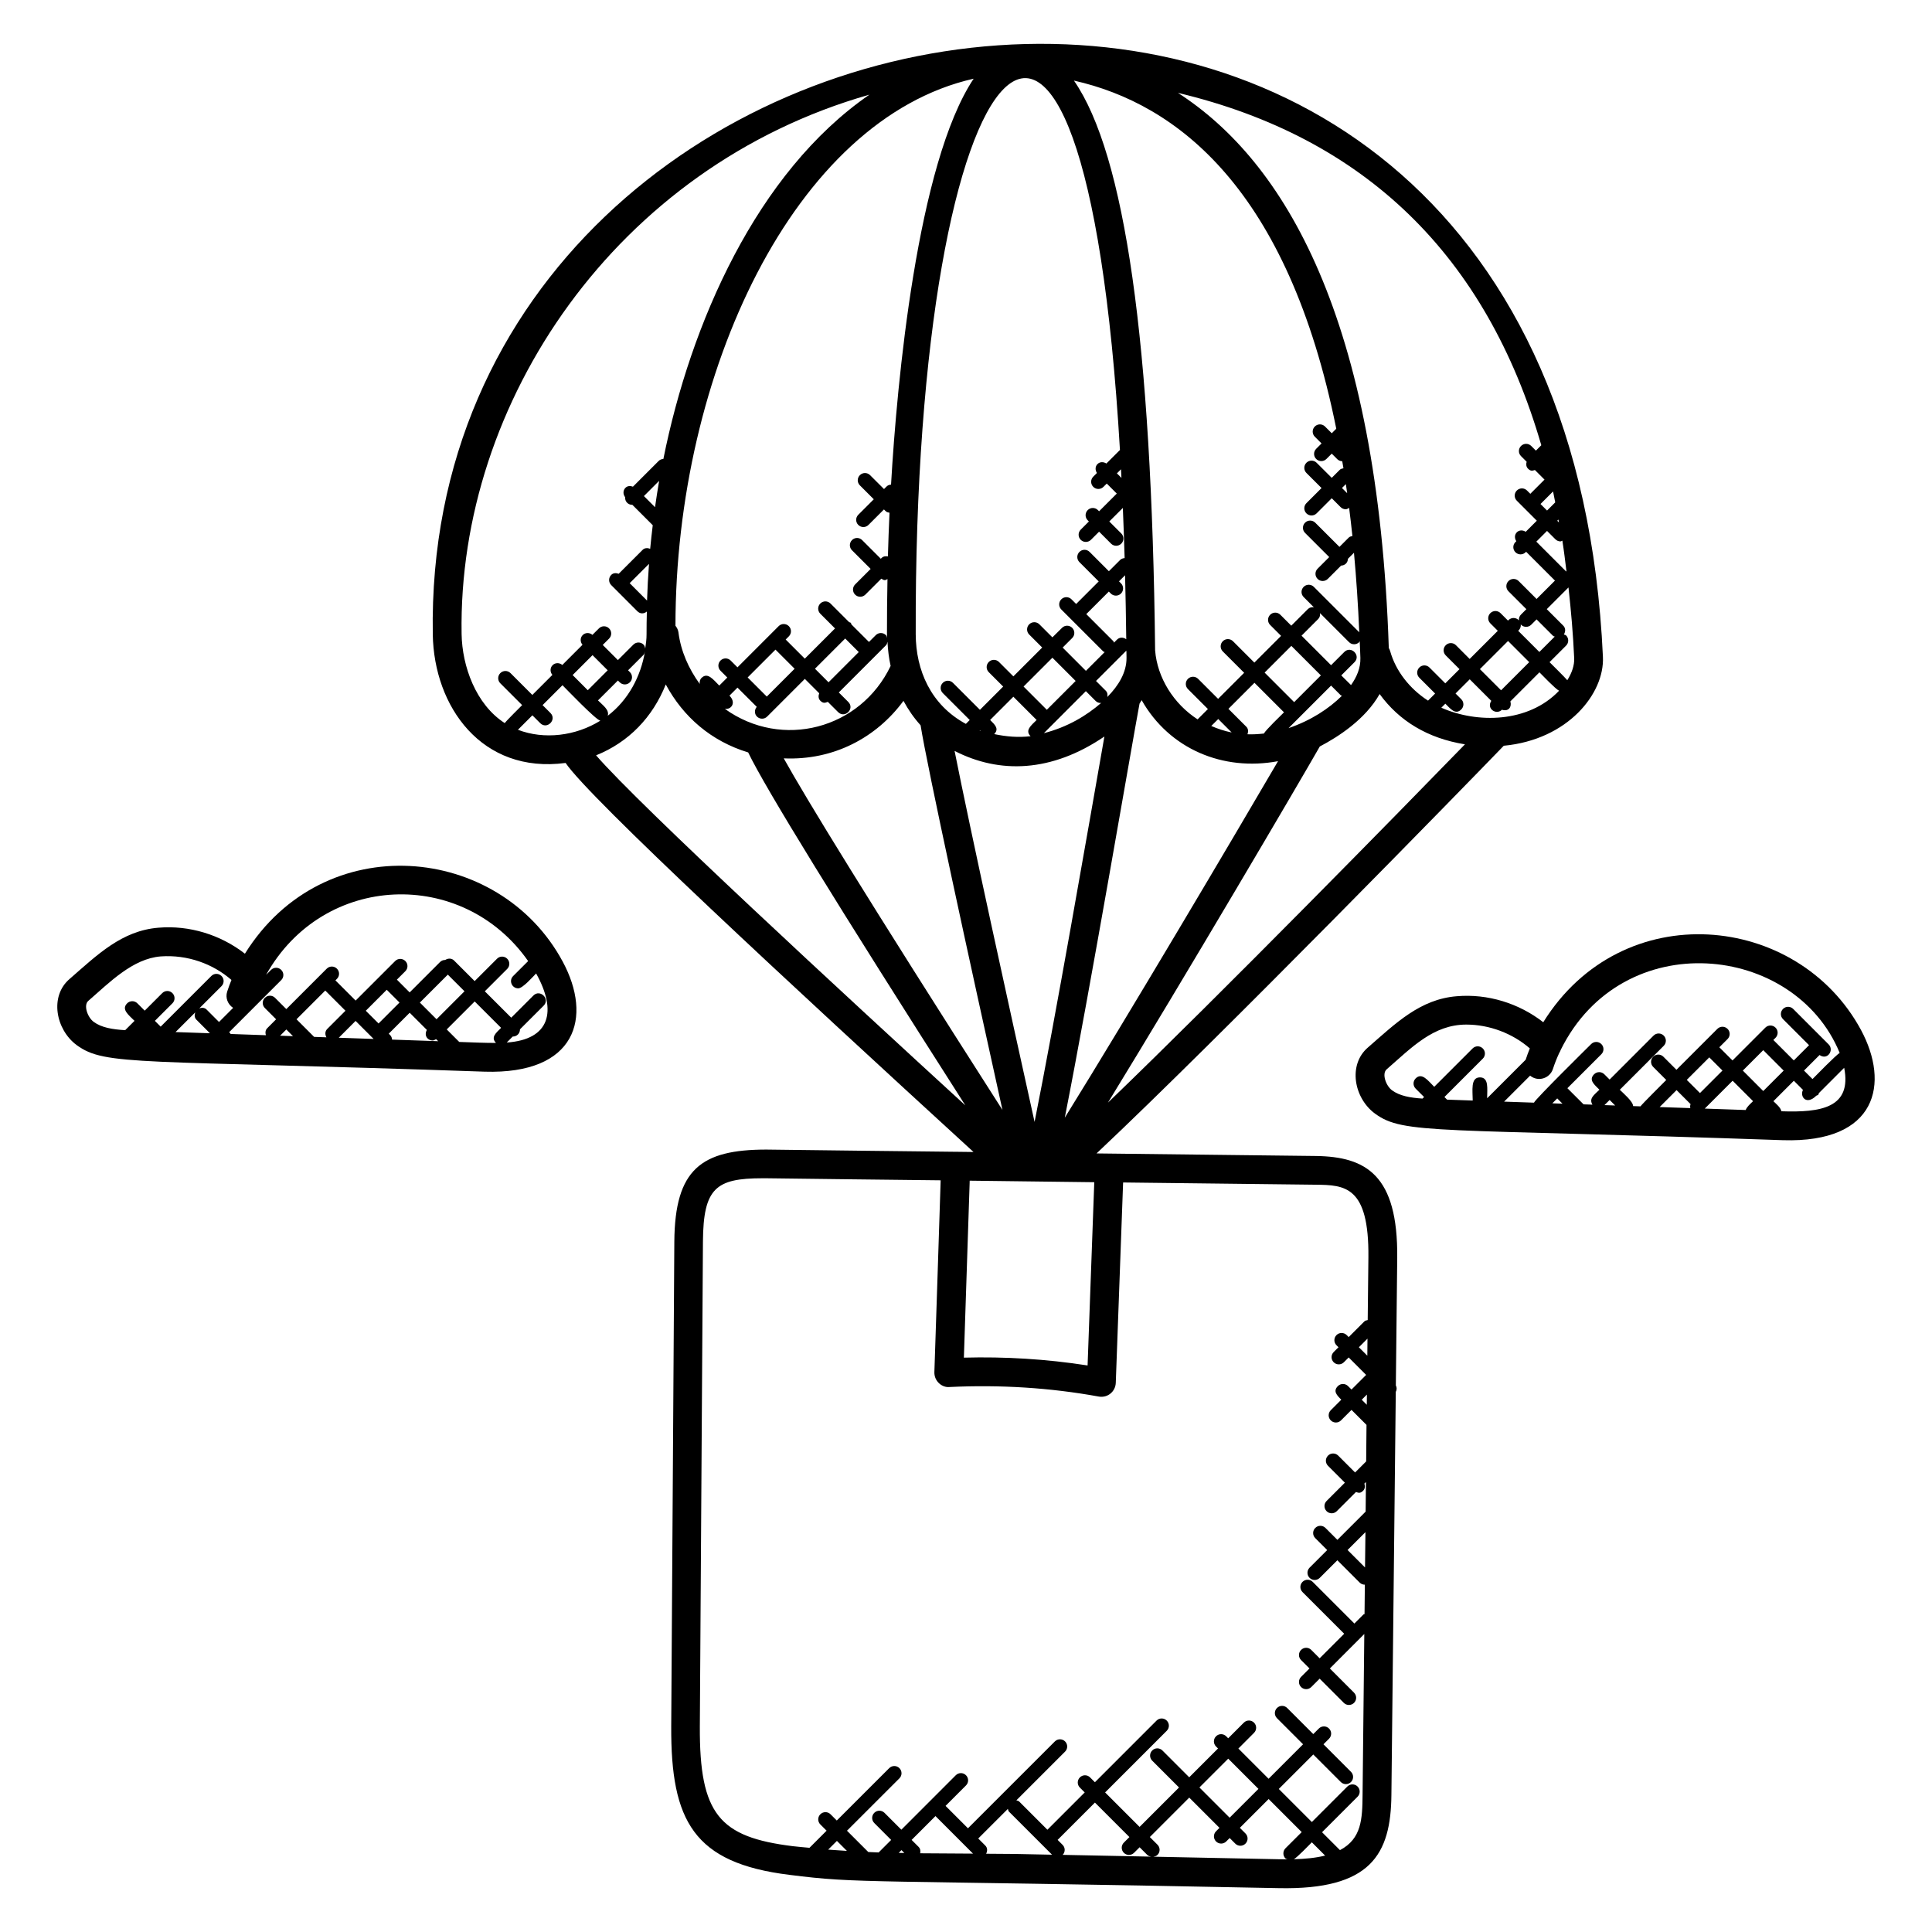
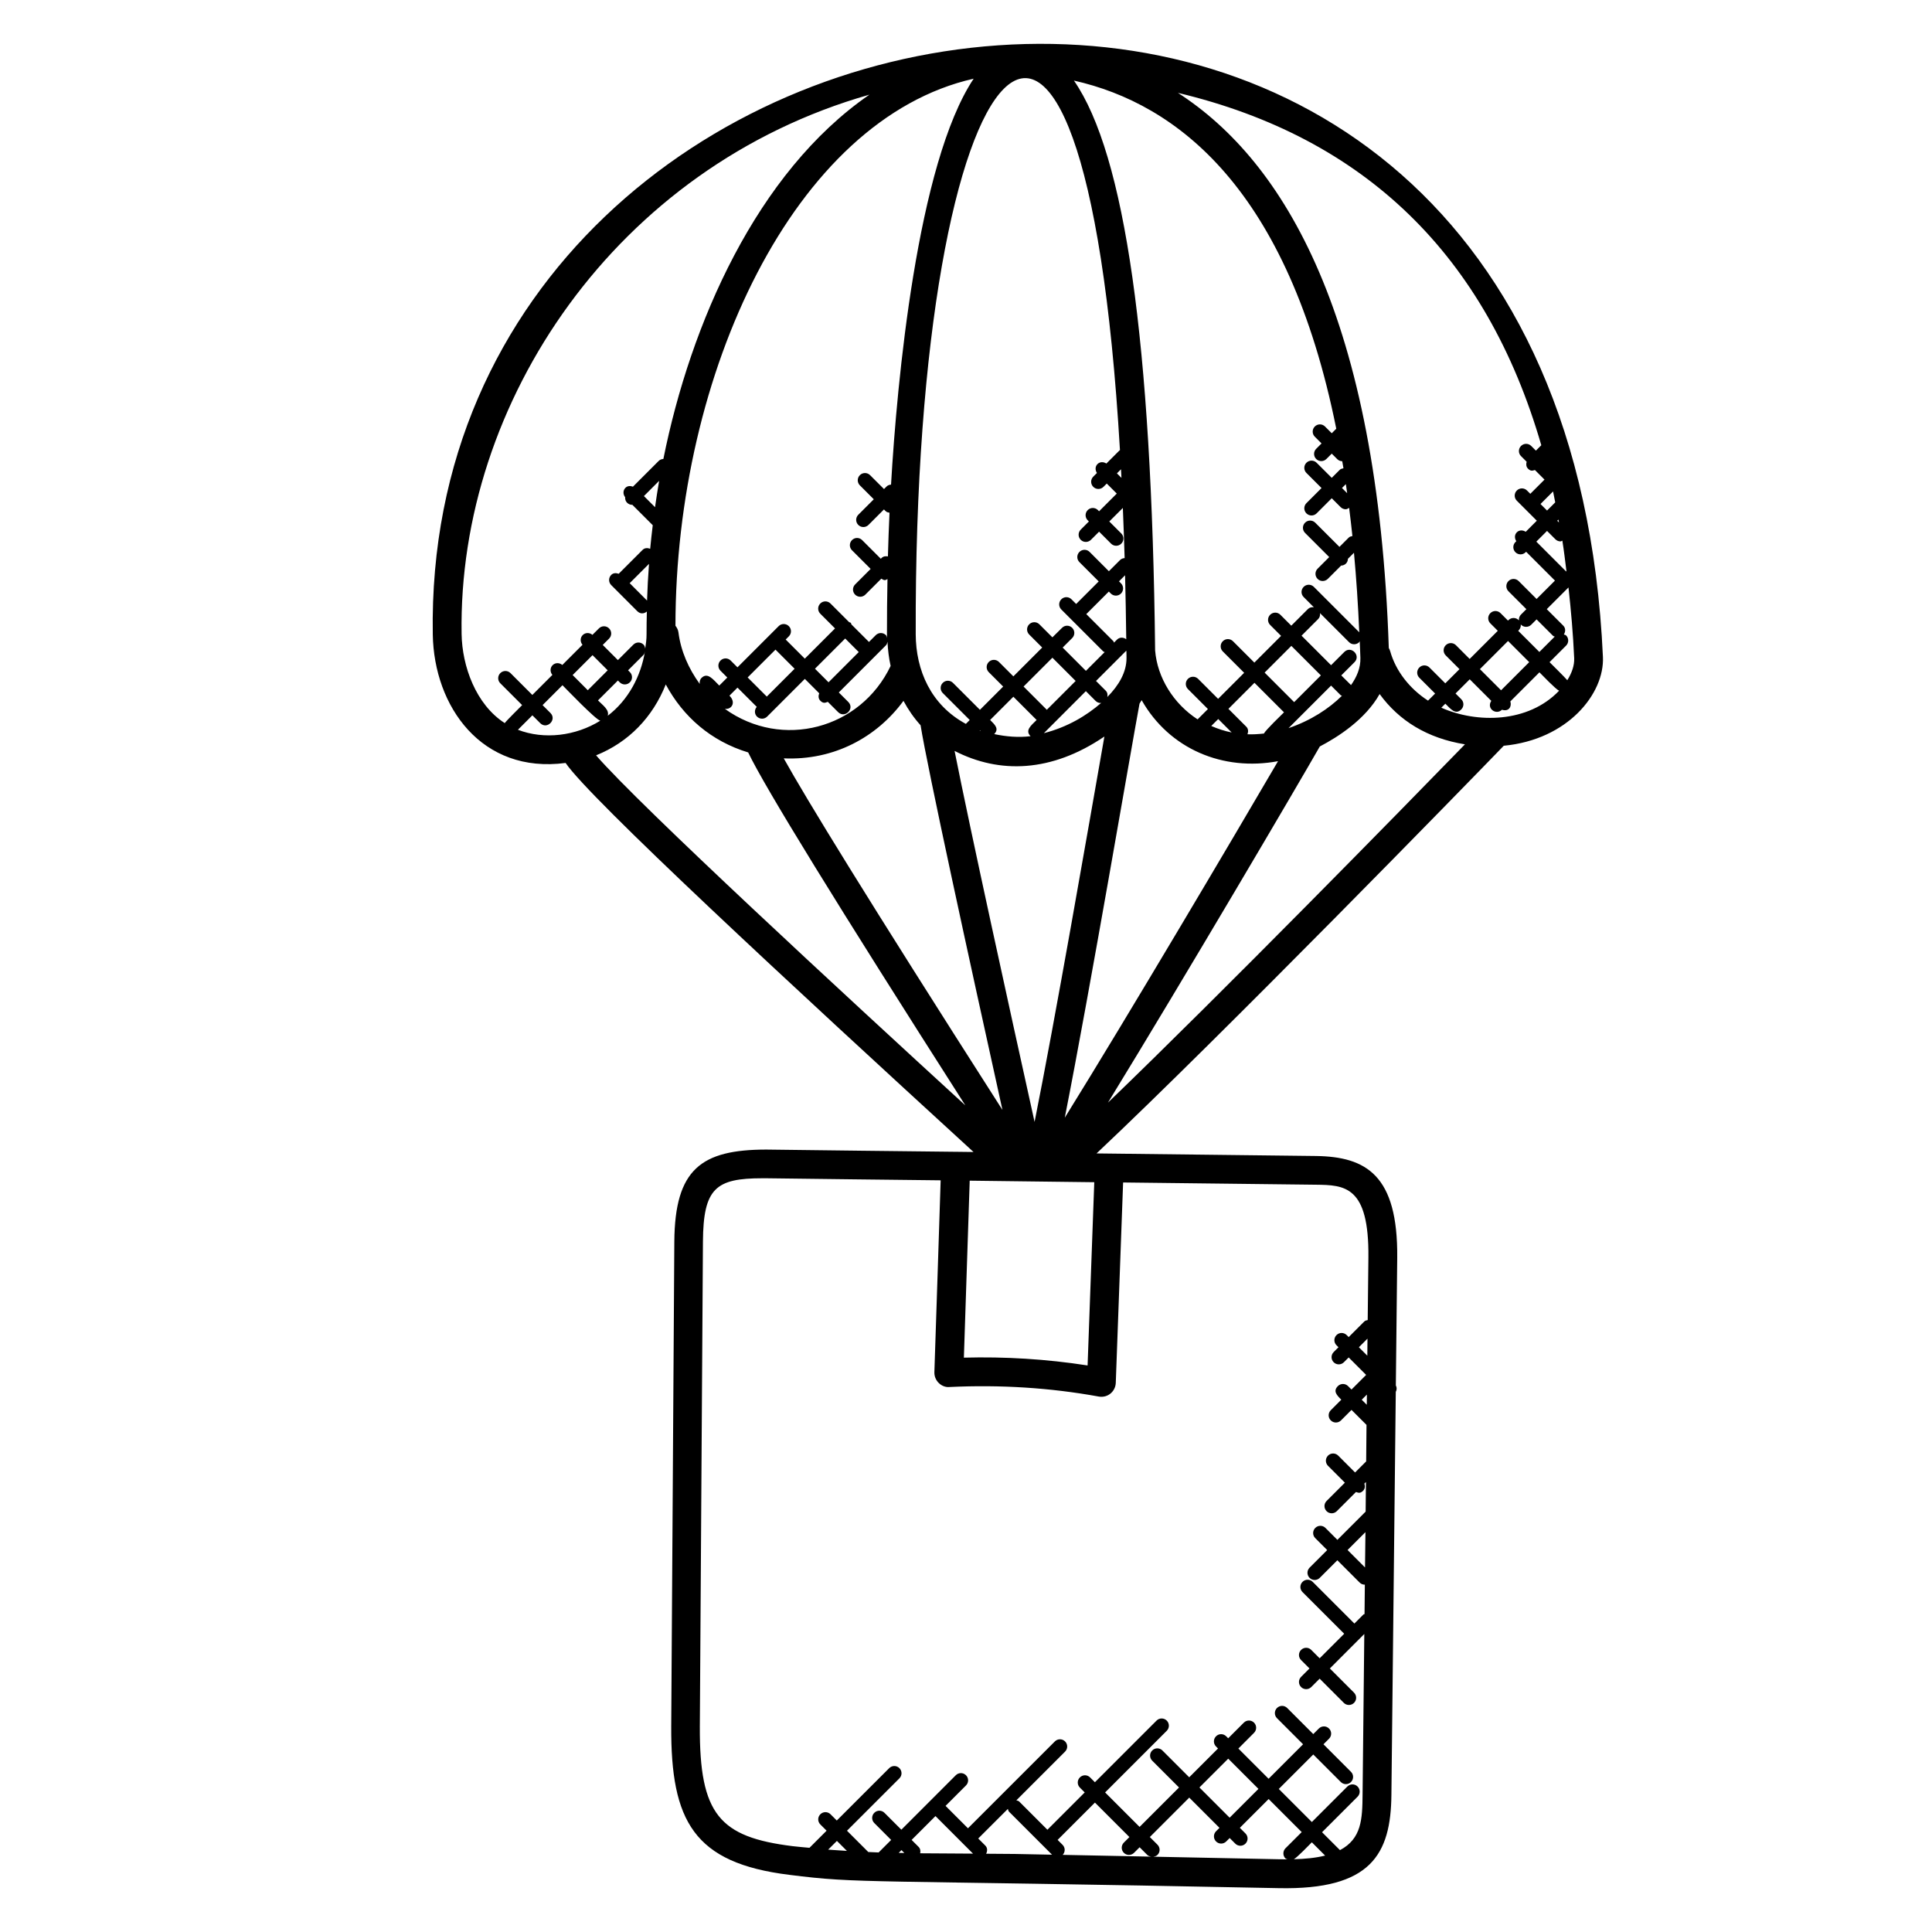
<svg xmlns="http://www.w3.org/2000/svg" fill="#000000" width="800px" height="800px" version="1.1" viewBox="144 144 512 512">
  <g>
    <path d="m542.51 341.63c16.992-1.602 26.734-13.84 26.281-23.535-10.84-239.27-313.16-190.97-310.1-5.961 0.312 19.121 12.961 37.016 35.199 34.055 6.273 9.32 59.664 58.754 108.1 103.1l-4.551-0.055h-0.254c-16.633-0.168-33.305-0.383-50.137-0.586-17.184 0.023-24.199 5.152-24.344 24.383l-0.824 128.5c-0.113 25.062 5.953 36.191 31.297 39.32 18.871 2.391 18.391 1.273 129.72 3.527 24.418 0.488 29.703-8.945 29.84-24.785l1.16-106.74c0.305-0.559 0.305-1.145 0.016-1.711l0.367-33.809c0.215-21.969-8.273-26.793-21.535-26.984l-58.152-0.68c33.133-31.195 98.453-98.234 107.92-108.04zm-16.543-10.082 1.062-1.062c1.418 1.418 2.703 3.039 4.223 1.52 0.75-0.75 0.75-1.953 0-2.703l-1.52-1.52 3.762-3.762 5.711 5.711c-1.352 2.07 1.312 3.856 2.832 2.359 1.832 0.574 2.641-0.848 2.223-2.215l7.703-7.703c0.816 0.816 4.246 4.406 5.207 4.879-8.172 8.578-21.789 8.684-31.203 4.496zm10.223-10.223 7.457-7.457 5.609 5.609-7.457 7.457zm24.984-2.894c0.082 1.855-0.582 3.863-1.824 5.832-0.68-0.801-3.961-4.047-4.703-4.785l4.383-4.383c0.75-0.75 0.75-1.953 0-2.703-0.168-0.16-0.398-0.152-0.594-0.246 0.473-0.742 0.496-1.688-0.152-2.336l-4.375-4.375 5.754-5.754c0.672 6.086 1.223 12.285 1.512 18.75zm-4.176-36.746c0.047 0.258 0.098 0.52 0.145 0.777l-0.457-0.457zm0.551 5.793c0.176 0 0.312-0.152 0.488-0.199 0.426 2.641 0.75 5.391 1.09 8.113-0.039 0.008-0.062 0.031-0.098 0.039l-7.887-7.891 2.84-2.84 2.215 2.215c0.375 0.371 0.855 0.562 1.352 0.562zm-1.398-10.344-2.168 2.168-1.734-1.734 3.328-3.328c0.207 0.949 0.375 1.941 0.574 2.894zm-3.688-15.145-1.434 1.434-1.238-1.238c-0.75-0.75-1.953-0.75-2.703 0s-0.75 1.953 0 2.695l1.488 1.488c-0.184 0.641-0.145 1.328 0.359 1.832 0.727 0.727 1.176 0.551 1.832 0.359l2.543 2.543-3.762 3.762-0.871-0.871c-0.75-0.75-1.953-0.75-2.703 0s-0.75 1.953 0 2.703l5.297 5.297-2.938 2.938c-0.742-0.488-1.711-0.512-2.359 0.137-0.648 0.656-0.625 1.617-0.137 2.359l-0.23 0.223c-0.75 0.75-0.75 1.953 0 2.703 0.742 0.742 1.945 0.75 2.703 0l0.129-0.129 7.641 7.641-4.871 4.871-4.746-4.746c-0.75-0.75-1.953-0.75-2.703 0s-0.75 1.953 0 2.703l4.746 4.746-1.418 1.418c-0.75 0.75-0.75 1.953 0 2.703 0.742 0.742 1.945 0.75 2.703 0l1.418-1.418 4.375 4.375c0.121 0.121 0.297 0.098 0.441 0.184l-4.078 4.078-5.609-5.609 0.129-0.129c0.75-0.75 0.75-1.953 0-2.703s-1.953-0.75-2.703 0l-0.129 0.129-1.977-1.977c-0.75-0.75-1.953-0.75-2.703 0s-0.75 1.953 0 2.703l1.977 1.977-7.457 7.457-3.633-3.641c-0.742-0.742-1.945-0.754-2.703 0-0.75 0.75-0.75 1.953 0 2.703l3.641 3.641-3.762 3.762-4.191-4.191c-0.75-0.75-1.953-0.75-2.695 0-0.75 0.75-0.75 1.953 0 2.703l4.191 4.191-1.879 1.879c-4.894-3.16-8.551-7.863-10.023-13.074-0.09-0.32-0.215-0.609-0.375-0.879-2.91-87.586-27.633-128.9-55.879-147.11 49.496 11.797 81.703 43.062 96.297 93.383zm-78.164 74.617-4.754-4.754 6.902-6.902 7.824 7.824c-0.754 0.754-4.84 4.68-5.328 5.625-1.457 0.152-2.894 0.258-4.352 0.191 0.254-0.68 0.246-1.434-0.293-1.984zm-3.894 1.504c-1.887-0.367-3.672-0.969-5.406-1.719l1.848-1.84zm8.734-15.863 7.082-7.082 7.824 7.824-7.082 7.082zm17.609 3.445 2.551 2.551c0.09 0.09 0.23 0.07 0.336 0.137-3.449 3.418-8.246 6.566-14.16 8.586zm2.703-2.703 3.504-3.504c1.777-1.777-0.91-4.488-2.703-2.703l-3.504 3.504-7.824-7.824 4.414-4.414c0.434-0.434 0.543-1 0.473-1.566l7.695 7.695c0.375 0.375 0.855 0.559 1.352 0.559 0.488 0 0.977-0.184 1.352-0.559 0.082-0.082 0.062-0.215 0.129-0.305 0.055 1.504 0.137 2.961 0.176 4.496 0.078 2.641-0.961 5.039-2.488 7.199-0.008-0.008-0.008-0.023-0.016-0.039zm1.562-48.289-1.375-1.375 1.031-1.023c0.109 0.793 0.23 1.59 0.344 2.398zm-2.887-17.086-1.199 1.199-1.785-1.785c-0.75-0.75-1.953-0.75-2.703 0s-0.75 1.953 0 2.703l1.785 1.785-1.418 1.418c-0.75 0.75-0.75 1.953 0 2.703 0.742 0.742 1.945 0.75 2.703 0l1.418-1.418 1.465 1.465c0.367 0.367 0.84 0.535 1.312 0.543 0.105 0.633 0.23 1.23 0.328 1.871-0.352 0.078-0.711 0.137-0.977 0.406l-2.129 2.129-4.008-4c-0.754-0.754-1.961-0.742-2.703 0-0.75 0.75-0.75 1.953 0 2.703l4.008 4-4.008 4.008c-0.75 0.75-0.75 1.953 0 2.703 0.742 0.742 1.945 0.75 2.703 0l4.008-4.008 2.359 2.359c0.375 0.375 0.863 0.559 1.352 0.559 0.328 0 0.602-0.207 0.895-0.367 0.312 2.441 0.602 4.922 0.871 7.465-0.344 0.078-0.695 0.129-0.961 0.398l-2.473 2.473-6.414-6.406c-0.754-0.75-1.961-0.75-2.703 0-0.75 0.75-0.75 1.953 0 2.703l6.406 6.406-3.082 3.082c-0.75 0.75-0.75 1.953 0 2.703 0.754 0.754 1.961 0.734 2.703 0l3.527-3.527c0.465-0.016 0.922-0.176 1.281-0.527 0.352-0.352 0.512-0.816 0.527-1.273l1.602-1.602c0.617 6.695 1.09 13.734 1.406 21.121-0.023-0.023-0.008-0.062-0.039-0.082l-12-12c-0.75-0.75-1.953-0.75-2.703 0s-0.75 1.953 0 2.695l2.703 2.711c-0.566-0.07-1.129 0.039-1.566 0.465l-4.414 4.414-2.894-2.894c-0.75-0.75-1.953-0.75-2.703 0s-0.75 1.953 0 2.703l2.894 2.894-7.082 7.082-5.664-5.664c-0.75-0.75-1.953-0.75-2.703 0s-0.75 1.953 0 2.703l5.664 5.664-6.902 6.902-5.297-5.297c-0.742-0.742-1.945-0.754-2.703 0-0.75 0.75-0.75 1.953 0 2.703l5.297 5.297-2.734 2.734c-6.352-4.113-10.672-11.016-11.258-18.273-0.895-81.586-7.961-131.42-21.512-151.01 27.414 6.164 56.75 28.805 69.52 92.262zm-61.09 69.43-2.582-2.582 8.055-8.055c0 0.055-0.023 0.105-0.023 0.16 0.008 0.078 0.023 0.145 0.031 0.223 0.008 0.527 0.016 1.016 0.023 1.543 0.031 3.801-2.062 7.32-5.09 10.383 0.121-0.59 0.051-1.207-0.414-1.672zm-0.359 12.137c-4.512 25.695-13.074 75.051-18.504 102.14-6.551-29.602-17.121-77.762-21.199-98.32 11.926 6.129 25.711 5.703 39.703-3.816zm-33.059-1.598 0.078-0.078 0.223 0.223c-0.102-0.035-0.195-0.105-0.301-0.145zm17.801-5.481-6.16-6.16 7.641-7.641 6.16 6.16zm10.344-4.938 2.582 2.582c0.375 0.375 0.855 0.559 1.352 0.559 0.07 0 0.121-0.078 0.191-0.078-3.961 3.441-8.961 6.449-15.25 8.07zm-13.047 7.641c-1.473 1.473-3.152 2.742-1.602 4.297-3.215 0.391-6.465 0.113-9.641-0.559 1.375-1.414 0.184-2.481-1.078-3.742l6.16-6.16zm22.352-36.223-0.52-0.52 1.609-1.609c0.137 5.414 0.238 11.098 0.312 16.953-0.75-0.559-1.777-0.574-2.449 0.098l-0.801 0.801c-0.078-0.113-0.055-0.266-0.152-0.367l-7.191-7.191 5.977-5.977 0.52 0.52c0.742 0.742 1.945 0.75 2.703 0 0.742-0.75 0.742-1.965-0.008-2.707zm0.129-27.938-1.199-1.199 1.082-1.082c0.043 0.746 0.082 1.52 0.117 2.281zm-0.395-7.336c-0.031 0.031-0.082 0.016-0.113 0.047l-3.488 3.488c-0.742-0.488-1.703-0.512-2.359 0.145-0.648 0.648-0.625 1.617-0.145 2.359l-0.969 0.969c-0.75 0.75-0.75 1.953 0 2.703 0.375 0.375 0.855 0.559 1.352 0.559 0.488 0 0.977-0.184 1.352-0.559l0.871-0.871 2.656 2.656-4.688 4.688-0.312-0.312c-0.75-0.75-1.953-0.75-2.703 0s-0.75 1.953 0 2.703l0.312 0.312-2.16 2.16c-0.75 0.75-0.75 1.953 0 2.703 0.754 0.754 1.961 0.734 2.703 0l2.16-2.16 3.176 3.176c0.742 0.742 1.945 0.75 2.703 0 0.75-0.75 0.75-1.953 0-2.703l-3.176-3.176 3.594-3.586c0.176 4.266 0.336 8.703 0.473 13.289-0.434 0.039-0.863 0.168-1.191 0.496l-2.984 2.984-5.106-5.113c-0.75-0.75-1.953-0.75-2.703 0s-0.75 1.953 0 2.703l5.113 5.113-5.977 5.977-1.238-1.238c-0.75-0.75-1.953-0.75-2.695 0-0.75 0.75-0.75 1.953 0 2.703l11.129 11.129c0.098 0.098 0.25 0.078 0.367 0.152l-4.977 4.977-6.16-6.168 2.527-2.527c0.75-0.75 0.75-1.953 0-2.703s-1.953-0.75-2.695 0l-2.551 2.519-3.449-3.449c-0.742-0.742-1.945-0.754-2.703 0-0.75 0.75-0.75 1.953 0 2.703l3.449 3.449-7.641 7.641-3.816-3.816c-0.75-0.75-1.953-0.75-2.703 0s-0.75 1.953 0 2.703l3.816 3.816-6.16 6.16-7.144-7.144c-0.75-0.75-1.953-0.75-2.703 0s-0.75 1.953 0 2.703l7.144 7.144-1.023 1.023c-9.328-5.031-13.25-14.273-13.289-23.738-0.531-159.41 44.719-209.82 54.125-48.789zm-60.664 9.121c-0.426 0.039-0.855 0.16-1.176 0.488l-0.688 0.688-3.695-3.684c-0.754-0.754-1.961-0.742-2.703 0-0.75 0.75-0.75 1.953 0 2.703l3.688 3.688-4.106 4.106c-0.75 0.75-0.75 1.953 0 2.695 0.742 0.742 1.945 0.75 2.695 0l4.106-4.106 0.449 0.449c0.281 0.281 0.664 0.359 1.023 0.426-0.176 3.832-0.32 7.695-0.426 11.578-0.602-0.113-1.223-0.047-1.68 0.418l-0.199 0.199-4.945-4.945c-0.75-0.75-1.953-0.75-2.695 0-0.75 0.75-0.75 1.953 0 2.695l4.945 4.945-4.113 4.113c-0.75 0.75-0.75 1.953 0 2.703 0.742 0.742 1.945 0.75 2.703 0l4.238-4.238c0.297 0.176 0.594 0.391 0.93 0.391 0.25 0 0.465-0.191 0.703-0.289-0.09 4.879-0.152 9.77-0.137 14.68 0 0.328 0.047 0.648 0.062 0.977-0.09-0.273-0.105-0.574-0.328-0.785-0.75-0.75-1.953-0.75-2.703 0l-1.801 1.801-4.648-4.641c-0.082-0.137-0.062-0.312-0.176-0.426-0.113-0.113-0.289-0.098-0.426-0.176l-4.945-4.945c-0.754-0.75-1.953-0.75-2.703 0s-0.75 1.953 0 2.703l3.902 3.902-8.008 8.008-5.07-5.07 0.84-0.84c0.75-0.75 0.75-1.953 0-2.703-0.754-0.75-1.961-0.75-2.703 0l-10.91 10.914-1.801-1.801c-0.75-0.75-1.953-0.75-2.695 0-0.75 0.75-0.75 1.953 0 2.703l1.801 1.801-2.129 2.129c-1.625-1.617-3.09-3.633-4.711-2.016-0.434 0.434-0.535 1.016-0.465 1.586-2.938-4.031-5.008-8.688-5.641-13.656-0.082-0.68-0.398-1.258-0.793-1.77 0.016-66.68 31.383-134.21 79.023-144.97-14.969 22.473-20.34 80.582-21.891 107.57zm-42.824 55.926 2.129-2.129 5.106 5.098c-0.641 0.75-0.656 1.863 0.055 2.574 0.75 0.742 1.953 0.75 2.703 0l9.984-9.984 3.809 3.809c-0.258 0.68-0.25 1.434 0.297 1.977 0.785 0.785 1.289 0.559 1.984 0.297l2.727 2.719c1.777 1.777 4.496-0.902 2.695-2.695l-2.512-2.512 12.512-12.512c0.258-0.258 0.305-0.602 0.391-0.93 0.113 2.191 0.367 4.344 0.832 6.414-7.977 16.719-28.777 22.258-43.938 11.367 1.762 0.254 3.066-1.66 1.227-3.492zm4.824-4.824 7.375-7.375 5.07 5.07-7.375 7.375zm17.84-2.312 8.008-8.008 3.594 3.594-8.008 8.008zm-28.062 7.137c-0.016-0.008-0.023-0.023-0.031-0.031zm-54.152 7.273c-7.656-4.93-11.297-15.062-11.434-23.625-1.016-61.379 40.977-123.82 108.08-142.92-29.895 20.609-47.418 60.711-54.609 96.547-0.441 0.031-0.887 0.168-1.223 0.504l-6.84 6.84c-0.68-0.258-1.434-0.25-1.984 0.297-0.688 0.688-0.672 1.742-0.082 2.488-0.039 0.527 0.105 1.062 0.512 1.465 0.375 0.375 0.855 0.559 1.352 0.559 0.016 0 0.023-0.016 0.031-0.016l5.418 5.418c-0.246 2.078-0.488 4.152-0.68 6.246-0.688-0.266-1.449-0.266-2.008 0.289l-6.336 6.336c-0.68-0.25-1.434-0.25-1.977 0.297-0.75 0.75-0.75 1.953 0 2.703l6.922 6.93c0.641 0.641 1.602 0.816 2.519 0.078-0.031 2.016-0.105 4.031-0.082 6.047 0.016 1.258-0.176 2.527-0.352 3.793-0.062-0.383-0.145-0.77-0.441-1.07-0.75-0.75-1.953-0.75-2.703 0l-4.098 4.098-4.016-4.016 1.68-1.68c0.75-0.75 0.75-1.953 0-2.703s-1.953-0.75-2.695 0l-1.719 1.711c-0.75-0.641-1.863-0.656-2.574 0.055-0.711 0.711-0.695 1.824-0.055 2.574l-5.352 5.352c-0.75-0.641-1.863-0.656-2.574 0.055-0.711 0.711-0.695 1.824-0.055 2.574l-5.312 5.312-5.785-5.785c-0.75-0.75-1.953-0.75-2.703 0s-0.75 1.953 0 2.695l5.785 5.785c-0.711 0.73-4 3.953-4.613 4.769zm40.918-64.203c-0.398 2.312-0.762 4.641-1.09 6.984l-2.945-2.945zm-2.688 22.004c-0.238 3.231-0.418 6.473-0.52 9.727l-4.602-4.609zm-13.52 36.184 5.281-5.273 0.48 0.48c0.742 0.742 1.945 0.75 2.695 0s0.75-1.953 0-2.703l-0.48-0.48 4.098-4.098c0.25-0.25 0.289-0.586 0.375-0.91-1.082 6.543-4.375 12.863-9.855 17.047 0.445-1.582-1.25-2.711-2.594-4.062zm-2.703-2.695-4.016-4.023 5.273-5.273 4.016 4.016zm-18.516 10.48 3.832-3.832 2.082 2.082c1.777 1.777 4.496-0.902 2.703-2.703l-2.082-2.082 5.273-5.273c0.902 0.902 8.871 9.223 10.031 9.398-6.543 4.062-14.871 5.082-21.84 2.41zm20.715 6.773c8.656-3.481 15-10.105 18.465-18.785 4.633 8.602 12.023 15.031 21.84 18.016 4.457 9.297 23.41 40.098 57.555 93.539-31.395-28.77-86.316-79.41-97.859-92.77zm49.734 0.801c13.281 0.594 24.633-5.578 31.727-15.238 1.266 2.352 2.777 4.535 4.535 6.473 1.734 10.969 13.098 63.031 21.695 101.94-36.516-57.074-52.059-82.578-57.957-93.172zm49.258 112.6c0.008-0.223 0.008-0.441 0.016-0.68 2 0.023 31.258 0.383 33.016 0.406l-1.77 48.562c-10.992-1.711-21.945-2.359-32.785-2.07zm-37.488 176.6 2.32-2.312 2.648 2.648c-1.656-0.102-3.312-0.207-4.969-0.336zm18.688 0.859 0.734-0.734 0.762 0.762c-0.496-0.004-1-0.02-1.496-0.027zm5.695 0.109c0.121-0.602 0.055-1.223-0.418-1.695l-1.848-1.848 6.32-6.32 9.945 9.953c-0.086 0-11.934-0.066-14-0.09zm17.48 0.121c0.367-0.719 0.383-1.574-0.223-2.168l-1.871-1.871 7.856-7.848c0.09 0.258 0.105 0.543 0.312 0.75l11.391 11.391c-11.766-0.246-8.535-0.191-17.465-0.254zm20.289 0.297c0.703-0.75 0.711-1.914-0.023-2.648l-1.32-1.32 9.887-9.887 9.137 9.137-1.473 1.473c-0.75 0.75-0.75 1.953 0 2.703 0.742 0.742 1.945 0.75 2.703 0l1.473-1.473 2.031 2.031c0.305 0.305 0.711 0.406 1.113 0.457zm59.043 0.957c0.152 0.145 0.359 0.129 0.535 0.223-0.727 0-1.449 0-2.168-0.016l-33.426-0.68c0.414-0.055 0.824-0.16 1.137-0.473 0.75-0.75 0.75-1.953 0-2.703l-2.031-2.031 10.449-10.449 8.008 8.008-0.902 0.91c-0.75 0.75-0.75 1.953 0 2.703 0.742 0.742 1.945 0.75 2.695 0l0.91-0.91 1.488 1.488c0.742 0.742 1.945 0.75 2.695 0s0.75-1.953 0-2.703l-1.488-1.488 7.633-7.633 8.762 8.762-4.289 4.281c-0.754 0.754-0.754 1.969-0.008 2.711zm-22.809-18.816 7.633-7.633 8.008 8.008-7.633 7.633zm25.023 19.012c0.918-0.496 4.008-3.727 4.769-4.481l3.519 3.519c-2.547 0.633-5.394 0.902-8.289 0.961zm18.863-77.316-4.625-4.625 4.734-4.734zm0.465-43.117-1.336-1.336 1.367-1.367zm0.145-13.004-2.238-2.238 2.281-2.281zm-71.16 10.832c2.418 0.406 4.406-1.391 4.496-3.617l1.945-53.121 51.066 0.594c7.633 0.09 14.137 0.281 13.938 19.273l-0.184 16.594c-0.32 0.082-0.648 0.121-0.902 0.375l-4.137 4.137-0.527-0.527c-0.75-0.75-1.953-0.75-2.703 0s-0.75 1.953 0 2.695l0.527 0.527-1.273 1.273c-0.75 0.75-0.75 1.953 0 2.703 0.742 0.742 1.945 0.75 2.703 0l1.273-1.273 4.625 4.625-3.879 3.879-0.91-0.91c-0.75-0.75-1.953-0.75-2.703 0-1.344 1.344-0.266 2.426 0.91 3.602l-2.785 2.785c-0.75 0.75-0.75 1.953 0 2.703 0.742 0.742 1.945 0.75 2.703 0l2.785-2.785 3.977 3.977-0.09 9.672-2.938 2.938-4.473-4.473c-0.754-0.754-1.961-0.742-2.703 0-0.75 0.75-0.75 1.953 0 2.703l4.473 4.473-4.848 4.848c-0.75 0.75-0.75 1.953 0 2.703 0.742 0.742 1.945 0.75 2.703 0l5.082-5.082c0.648 0.207 1.105 0.449 1.895-0.336 0.527-0.52 0.543-1.23 0.336-1.895l0.414-0.414-0.082 7.84-7.488 7.488-3.16-3.16c-0.75-0.75-1.953-0.75-2.703 0s-0.75 1.953 0 2.703l3.16 3.16-4.664 4.664c-0.75 0.75-0.75 1.953 0 2.703 0.742 0.742 1.945 0.75 2.695 0l4.664-4.664 5.91 5.91c0.375 0.375 0.855 0.559 1.352 0.559 0.008 0 0.016-0.008 0.023-0.008l-0.082 7.793c-0.09 0.062-0.215 0.039-0.297 0.121l-2.391 2.398-11.047-11.047c-0.75-0.75-1.953-0.75-2.703 0s-0.75 1.953 0 2.703l11.047 11.047-6.504 6.504-2.223-2.223c-0.742-0.75-1.945-0.75-2.695 0s-0.75 1.953 0 2.695l2.223 2.223-2.223 2.223c-0.75 0.75-0.75 1.953 0 2.703 0.734 0.734 1.945 0.754 2.695 0l2.223-2.223 6.406 6.414c0.754 0.754 1.961 0.734 2.703 0 0.75-0.75 0.75-1.953 0-2.703l-6.406-6.414 9.129-9.137-0.457 42.504c-0.055 6.566-0.258 11.746-5.992 14.777l-4.746-4.746 9.41-9.41c0.75-0.75 0.75-1.953 0-2.703-0.742-0.75-1.945-0.75-2.703 0l-9.41 9.41-8.762-8.762 9.137-9.137 7.297 7.297c0.742 0.742 1.945 0.75 2.695 0s0.75-1.953 0-2.703l-7.289-7.297 1.473-1.473c0.75-0.75 0.75-1.953 0-2.703s-1.953-0.75-2.703 0l-1.473 1.473-6.914-6.914c-0.75-0.75-1.953-0.75-2.703 0s-0.75 1.953 0 2.703l6.914 6.914-9.137 9.137-8.008-8.008 4.148-4.16c0.75-0.75 0.75-1.953 0-2.703s-1.953-0.75-2.703 0l-4.144 4.144-0.527-0.527c-0.75-0.75-1.953-0.75-2.695 0-0.75 0.75-0.75 1.953 0 2.703l0.527 0.527-7.633 7.633-7.106-7.106c-0.75-0.75-1.953-0.75-2.703 0s-0.75 1.953 0 2.703l7.106 7.106-10.449 10.449-9.137-9.137 16.336-16.336c0.75-0.75 0.75-1.953 0-2.703s-1.953-0.75-2.703 0l-16.336 16.336-1.281-1.281c-0.754-0.754-1.961-0.742-2.703 0-0.75 0.75-0.75 1.953 0 2.703l1.281 1.281-9.887 9.887-7.481-7.481c-0.207-0.207-0.488-0.215-0.75-0.312l12.914-12.914c0.75-0.75 0.75-1.953 0-2.703-0.742-0.742-1.945-0.754-2.703 0l-23.031 23.023-5.938-5.938 5.414-5.418c0.75-0.75 0.75-1.953 0-2.703s-1.953-0.75-2.703 0l-14.426 14.434-4.473-4.473c-0.742-0.742-1.945-0.754-2.703 0-0.75 0.75-0.75 1.953 0 2.703l4.473 4.481-3.32 3.32c-0.918-0.031-1.824-0.082-2.742-0.121l-5.641-5.641 13.887-13.879c0.75-0.75 0.75-1.953 0-2.703-0.742-0.75-1.945-0.75-2.703 0l-13.887 13.879-1.656-1.656c-0.754-0.754-1.961-0.742-2.703 0-0.75 0.75-0.75 1.953 0 2.695l1.656 1.656-4.535 4.535c-1.48-0.152-2.977-0.246-4.449-0.434-19.398-2.406-24.719-8.398-24.609-31.711l0.824-128.49c0.098-14.191 3.406-16.801 15.777-16.801h0.992c15.426 0.191 30.848 0.383 46.227 0.543-0.039 1.855-1.602 48.984-1.664 50.84-0.07 2.398 2.039 4.144 4 3.938 13.414-0.645 26.699 0.188 39.574 2.531zm-9.016-73.902c6.777-34.328 17.688-98.402 19.809-109.74 0.215-0.297 0.359-0.617 0.559-0.918 7.359 12.969 21.57 18.902 36.145 16.176-11.68 20-39.672 67.352-56.512 94.48zm11.438-3.992c20.41-33.289 50.527-84.527 56.145-94.387 4.879-2.543 12.074-7.184 15.855-13.895 5.152 7.09 12.672 11.727 22.609 13.328-16.703 17.184-64.086 65.582-94.609 94.953z" />
-     <path d="m552.98 414.9c-6.457-5.023-14.703-7.586-22.922-6.887-9.719 0.777-16.184 7.168-23.535 13.574-5.352 4.574-3.719 13.426 1.863 17.527 7.633 5.602 16.09 3.84 108.13 7.047 25.023 0.762 28.281-15.062 20.672-29.199-16.75-31.07-63.238-35.742-84.207-2.062zm-16.785 14.617c-2.551 0-1.91 3.543-1.91 6.137l-6.801-0.238-0.695-0.695 10.168-10.168c0.75-0.75 0.75-1.953 0-2.703s-1.953-0.75-2.703 0l-10.168 10.168c-1.664-1.656-3.266-3.887-4.922-2.223-0.75 0.75-0.75 1.953 0 2.703l2.231 2.223-0.418 0.418c-3.223-0.215-6.031-0.695-8.07-2.191-1.625-1.191-2.762-4.414-1.426-5.566 6.617-5.754 12.344-11.855 21.105-11.855 6.09 0 12.238 2.312 16.832 6.312-0.406 0.992-0.77 2-1.105 3.008l-10.207 10.207c-0.004-2.488 0.516-5.535-1.91-5.535zm19.191 6.871 1.297-1.297 1.391 1.398zm13.816 0.48 1.367-1.367 1.465 1.465zm9.539 0.328-1.953-0.07c0.008-1.191-2.602-3.414-3.527-4.328l11.648-11.648c0.75-0.75 0.75-1.953 0-2.703s-1.953-0.75-2.703 0l-11.641 11.648-1.406-1.406c-0.742-0.742-1.945-0.754-2.703 0-1.496 1.496-0.008 2.688 1.406 4.098-1.383 1.383-2.84 2.289-1.848 3.961l-2.352-0.082-4.289-4.281 9-9c0.75-0.75 0.75-1.953 0-2.695-0.75-0.75-1.953-0.75-2.703 0-0.785 0.785-14.711 14.504-15.152 15.527l-7.91-0.273 6.887-6.887c2.137 1.754 5.223 0.719 6.039-1.754 0.473-1.449 1.031-2.863 1.672-4.246 0.176-0.273 0.312-0.566 0.418-0.863 16.375-33.039 62-28.25 73.914 0.848-0.945 0.504-6.449 6.16-7.207 6.922l-2.25-2.25 4.121-4.121c2.113 1.488 3.922-1.305 2.406-2.816l-9.391-9.398c-0.75-0.75-1.953-0.75-2.703 0s-0.75 1.953 0 2.703l6.902 6.902-4.039 4.039-5.391-5.391c-0.008-0.008-0.023-0.008-0.039-0.016l0.586-0.586c0.75-0.75 0.75-1.953 0-2.695-0.75-0.75-1.953-0.75-2.703 0l-8.695 8.695-3.465-3.465c-0.008-0.008-0.023-0.008-0.039-0.016l2.191-2.191c0.75-0.75 0.75-1.953 0-2.695-0.75-0.75-1.953-0.75-2.703 0l-10.84 10.84-3.465-3.465c-0.75-0.75-1.953-0.75-2.703 0s-0.75 1.953 0 2.703l3.465 3.465c-0.75 0.773-6.223 6.176-6.836 6.992zm13.215 0.465-8.137-0.281 4.488-4.488 3.711 3.711c-0.129 0.359-0.16 0.68-0.062 1.059zm-0.945-7.481 5.977-5.977c0.008 0.008 0.008 0.023 0.016 0.039l3.465 3.465-5.961 5.961zm15.609 7.984-10.84-0.375 7.383-7.383 5.414 5.414c-0.789 0.789-1.566 1.398-1.957 2.344zm-0.754-10.449 5.426-5.426c0.008 0.008 0.008 0.023 0.016 0.039l5.383 5.391-5.414 5.414zm10.219 10.785c-0.23-1.039-1.297-1.855-2.113-2.672l5.414-5.414 2.414 2.414c-0.895 1.809 0.918 4.16 3.527 1.551 0.824-0.426 0.223 0.238 0.727-0.727l6.672-6.68c2.062 10.59-6.082 11.895-16.641 11.527z" />
-     <path d="m293.11 398.81c-16.77-31.145-63.266-35.672-84.203-2.07-6.449-5.016-14.727-7.586-22.922-6.887-9.719 0.785-16.184 7.176-23.535 13.578-5.359 4.566-3.695 13.41 1.863 17.527 7.633 5.602 16.09 3.84 108.13 7.047 24.242 0.742 28.676-14.328 20.668-29.195zm-102.59 18.699 5.215-5.207c-0.23 0.672-0.223 1.398 0.312 1.93l3.586 3.594zm8.23-5.969c-0.535-0.535-1.266-0.551-1.938-0.312l5.887-5.887c0.75-0.75 0.75-1.953 0-2.695-0.75-0.75-1.953-0.75-2.695 0l-13.426 13.426-1.535-1.535 4.648-4.648c0.75-0.75 0.75-1.953 0-2.703s-1.953-0.75-2.695 0l-4.648 4.648-1.945-1.945c-0.754-0.754-1.961-0.742-2.703 0-1.617 1.617 0.359 3.055 1.945 4.648l-2.477 2.473c-3.336-0.207-6.25-0.664-8.336-2.199-1.648-1.215-2.762-4.426-1.434-5.566 5.703-4.961 11.777-11.184 19.191-11.785 7.098-0.504 13.84 1.961 18.746 6.238-0.418 1.016-0.785 2.047-1.129 3.078-0.543 1.672 0.168 3.398 1.574 4.32l-3.742 3.742zm16.066 4.949c-0.512 0.512-0.543 1.207-0.352 1.855l-9.32-0.328c-0.105-0.121-0.297-0.375-0.414-0.48l13.801-13.801c0.75-0.75 0.75-1.953 0-2.703s-1.953-0.75-2.703 0l-1.305 1.305c15.199-27.152 52.129-28.375 69.441-3.641l-3.977 3.969c-1.207 1.207-0.344 3.258 1.352 3.258 1.199 0 3.856-3.062 4.742-3.945 5.586 10.016 3.703 17.512-7.793 18.305l1.582-1.582c1.176 0 1.945-0.895 1.93-1.922l6.266-6.258c1.801-1.801-0.945-4.465-2.703-2.703l-5.879 5.879-7-6.992 5.93-5.93c0.75-0.75 0.75-1.953 0-2.703-0.742-0.742-1.953-0.754-2.695 0l-5.93 5.93-5.457-5.457c-0.648-0.648-1.602-0.625-2.344-0.145-0.496-0.008-0.992 0.168-1.375 0.551l-8.047 8.047-3.383-3.383 2.238-2.238c0.75-0.75 0.75-1.953 0-2.695-0.75-0.75-1.953-0.75-2.695 0l-10.48 10.48-5.352-5.352 0.398-0.398c0.75-0.75 0.75-1.953 0-2.703s-1.953-0.75-2.703 0l-10.711 10.711-2.984-2.984c-0.75-0.75-1.953-0.75-2.703 0s-0.75 1.953 0 2.703l2.984 2.984zm52.281-9.789-7.41 7.41-4.418-4.418 7.406-7.406zm-48.867 11.773 1.648-1.648 1.77 1.77zm12.273 0.426-3.258-0.113-4.664-4.664 7.617-7.617 5.352 5.352-4.84 4.84c-0.609 0.609-0.594 1.484-0.207 2.203zm3.277 0.113 4.457-4.457 4.777 4.777zm7.16-7.152 5.551-5.559 3.383 3.383-5.551 5.551zm6.961 7.648c-0.039-0.426-0.16-0.855-0.488-1.176l-0.391-0.391 5.551-5.551 4.551 4.551c-0.414 0.727-0.434 1.625 0.184 2.246 0.375 0.375 0.855 0.559 1.352 0.559 0.32 0 0.602-0.207 0.902-0.375l0.559 0.559zm14.488-2.699 7.41-7.41 7 6.992c-1.375 1.367-2.793 2.496-1.352 4-3.098 0-6.266-0.145-9.742-0.266z" />
  </g>
</svg>